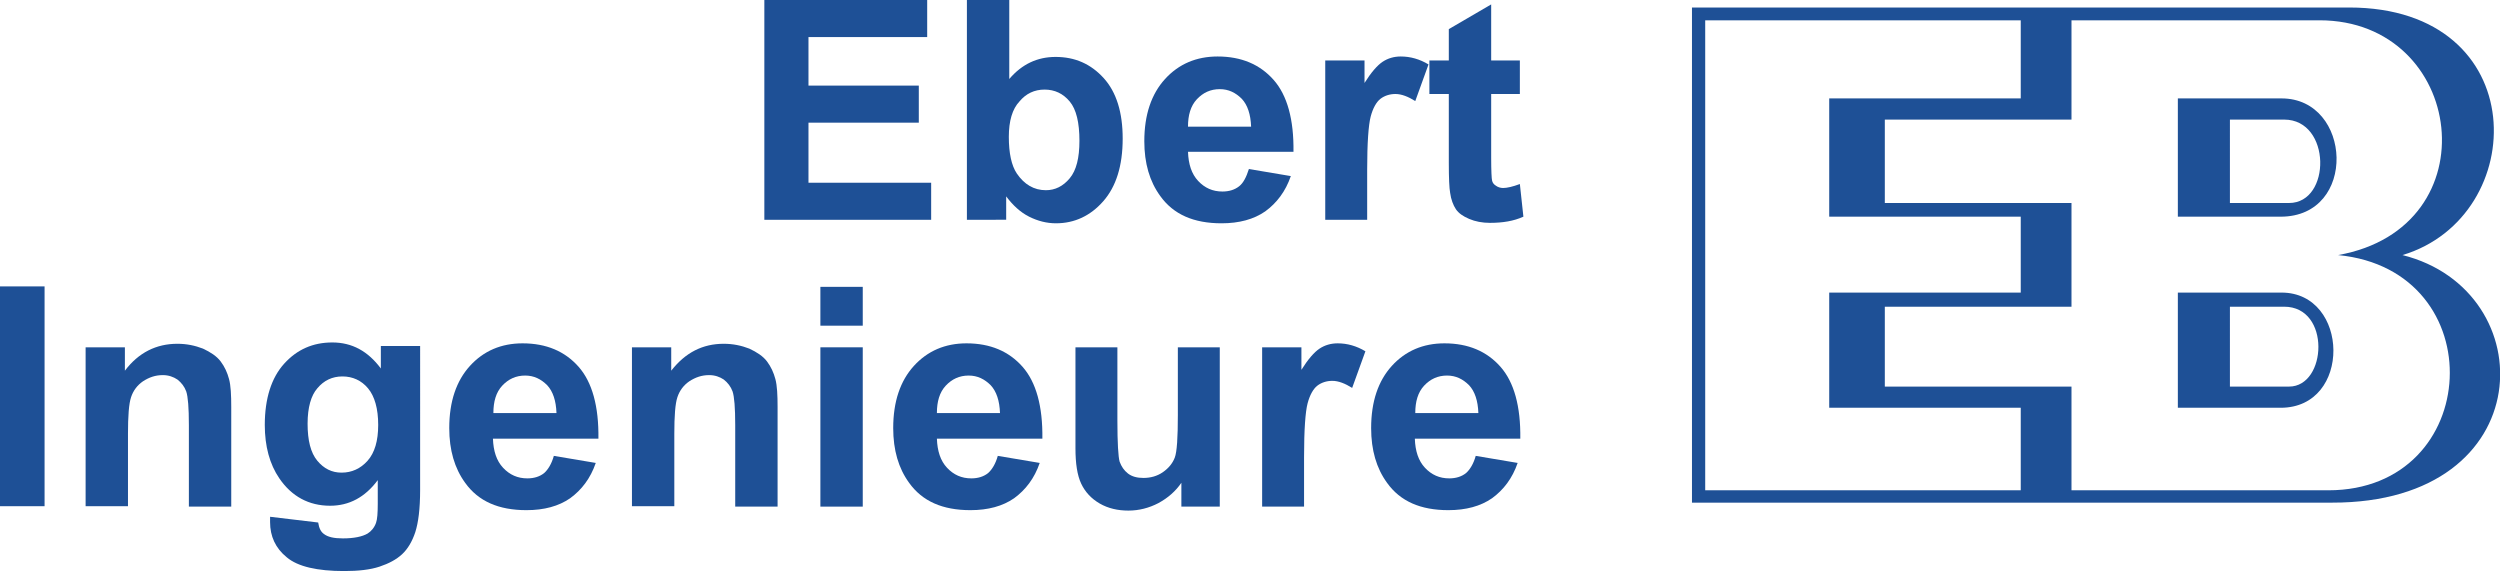
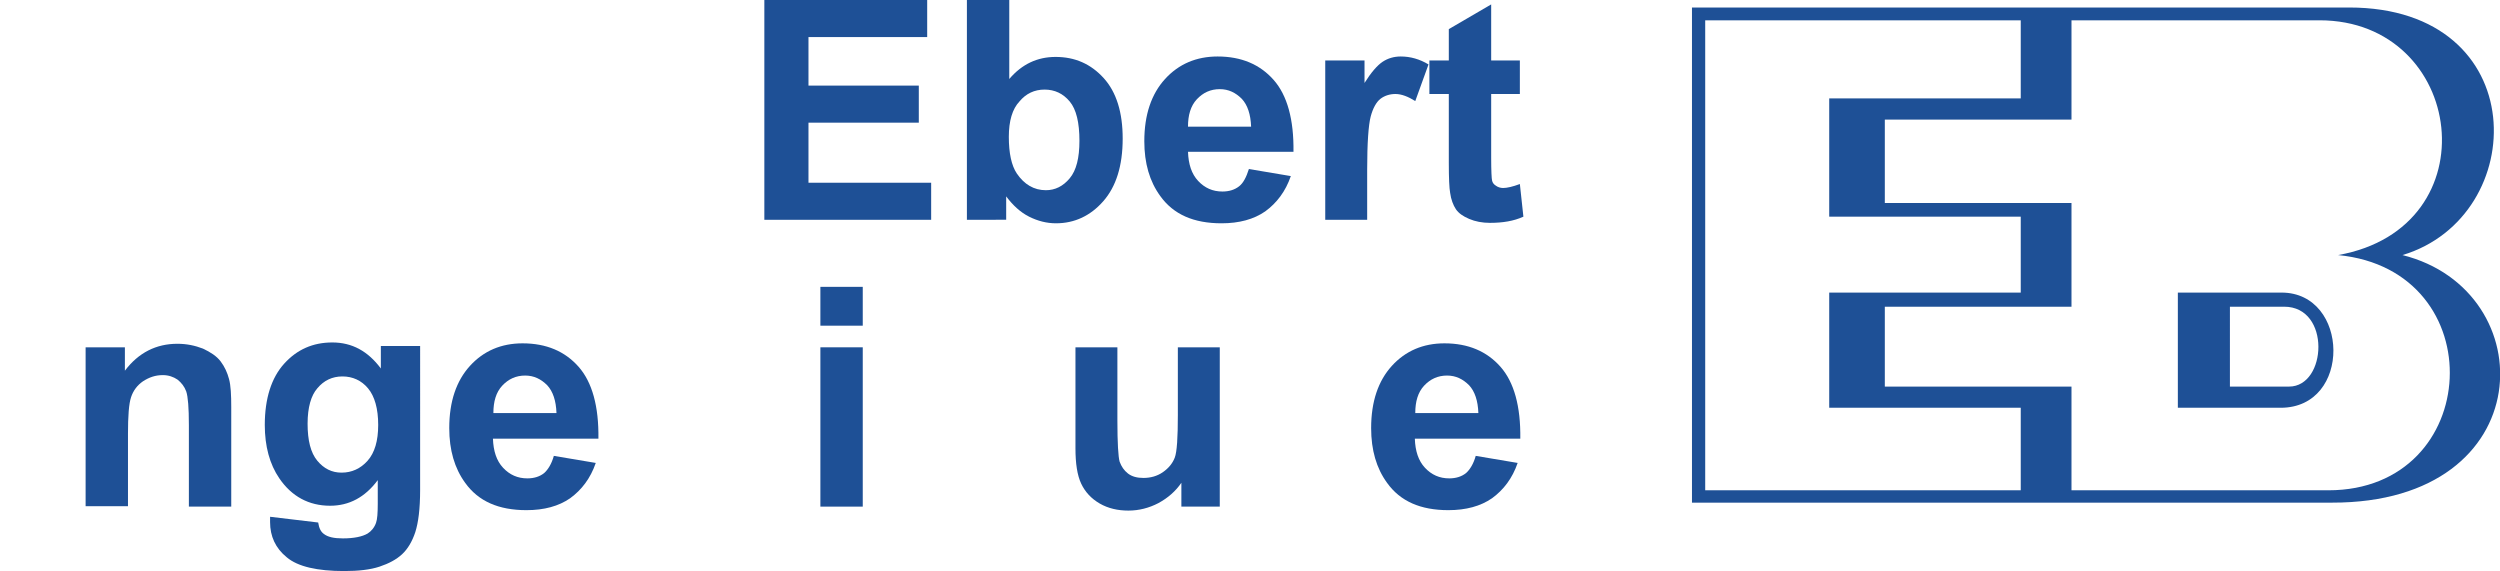
<svg xmlns="http://www.w3.org/2000/svg" version="1.1" id="Ebene_1" x="0px" y="0px" width="566.5px" height="129.4px" viewBox="0 0 566.5 129.4" style="enable-background:new 0 0 566.5 129.4;" xml:space="preserve">
  <style type="text/css">
	.st0{fill:#1E5096;}
</style>
  <g>
    <g>
-       <path class="st0" d="M517,22.3h-23.5v26.8h23.3C534.3,49.1,533,22.3,517,22.3z M518.7,46h-13.4V27.1h12.3    C528.3,27.1,528.3,46,518.7,46z" />
      <path class="st0" d="M517,66.3h-23.5v26.1h23.3C533,92.4,532.4,66.3,517,66.3z M518.7,87.6h-13.4V69.5h12.3    C528.2,69.5,527.3,87.6,518.7,87.6z" />
      <path class="st0" d="M544.4,57.8c29-8.7,29.8-56.1-12.1-56.1l-148.9,0l0,112.2h145C575.9,114,576.4,65.8,544.4,57.8z M457.9,111.1    h-71.5l0-106.5h71.5v17.7h-43.4v26.8h43.4v17.2h-43.4v26.1h43.4V111.1z M527.6,111.1h-58.2V87.6h-42.3V69.5h42.3V46h-42.3V27.1    h42.3V4.6h56.2c33,0,39.2,47,4.2,53.2C565.1,61.2,562.7,111.1,527.6,111.1z" />
    </g>
    <g>
      <g>
        <path class="st0" d="M173.2,49.8V0h36.9v8.4h-26.9v11h25v8.4h-25v13.6h27.8v8.4H173.2z" />
        <path class="st0" d="M219.1,49.8V0h9.6v17.9c2.9-3.4,6.4-5,10.5-5c4.4,0,8,1.6,10.9,4.8c2.9,3.2,4.3,7.8,4.3,13.7     c0,6.2-1.5,10.9-4.4,14.2c-2.9,3.3-6.5,5-10.7,5c-2.1,0-4.1-0.5-6.1-1.5c-2-1-3.7-2.6-5.2-4.6v5.3H219.1z M228.6,31     c0,3.7,0.6,6.5,1.8,8.3c1.7,2.5,3.9,3.8,6.6,3.8c2.1,0,3.9-0.9,5.4-2.7c1.5-1.8,2.2-4.6,2.2-8.5c0-4.1-0.7-7.1-2.2-8.9     c-1.5-1.8-3.4-2.7-5.7-2.7c-2.3,0-4.2,0.9-5.7,2.7C229.4,24.7,228.6,27.4,228.6,31z" />
        <path class="st0" d="M283,38.3l9.5,1.6c-1.2,3.5-3.2,6.1-5.8,8c-2.6,1.8-5.9,2.7-9.9,2.7c-6.3,0-10.9-2-13.9-6.2     c-2.4-3.3-3.6-7.4-3.6-12.4c0-6,1.6-10.7,4.7-14.1c3.1-3.4,7.1-5.1,11.9-5.1c5.4,0,9.6,1.8,12.7,5.3c3.1,3.5,4.6,9,4.5,16.3     h-23.9c0.1,2.8,0.8,5,2.3,6.6c1.5,1.6,3.3,2.4,5.5,2.4c1.5,0,2.8-0.4,3.8-1.2C281.7,41.5,282.4,40.2,283,38.3z M283.5,28.7     c-0.1-2.8-0.8-4.9-2.1-6.3c-1.4-1.4-3-2.2-5-2.2c-2.1,0-3.8,0.8-5.2,2.3c-1.4,1.5-2,3.6-2,6.2H283.5z" />
        <path class="st0" d="M309.9,49.8h-9.6V13.7h8.9v5.1c1.5-2.4,2.9-4,4.1-4.8c1.2-0.8,2.6-1.2,4.1-1.2c2.2,0,4.3,0.6,6.3,1.8l-3,8.3     c-1.6-1-3.1-1.6-4.5-1.6c-1.3,0-2.5,0.4-3.4,1.1c-0.9,0.7-1.7,2.1-2.2,4c-0.5,1.9-0.8,6-0.8,12.1V49.8z" />
        <path class="st0" d="M344.4,13.7v7.6h-6.5v14.5c0,2.9,0.1,4.7,0.2,5.1c0.1,0.5,0.4,0.9,0.9,1.2c0.4,0.3,1,0.5,1.6,0.5     c0.9,0,2.2-0.3,3.8-0.9l0.8,7.4c-2.2,1-4.7,1.4-7.6,1.4c-1.7,0-3.3-0.3-4.7-0.9c-1.4-0.6-2.4-1.3-3-2.2c-0.6-0.9-1.1-2.2-1.3-3.7     c-0.2-1.1-0.3-3.4-0.3-6.7V21.3h-4.4v-7.6h4.4V6.6l9.6-5.6v12.7H344.4z" />
      </g>
      <g>
-         <path class="st0" d="M0,114.8V64.9h10.1v49.8H0z" />
        <path class="st0" d="M52.4,114.8h-9.6V96.3c0-3.9-0.2-6.4-0.6-7.6c-0.4-1.1-1.1-2-2-2.7c-0.9-0.6-2-1-3.3-1     c-1.7,0-3.1,0.5-4.5,1.4c-1.3,0.9-2.2,2.1-2.7,3.6c-0.5,1.5-0.7,4.3-0.7,8.3v16.4h-9.6V78.7h8.9V84c3.1-4.1,7.1-6.1,11.9-6.1     c2.1,0,4,0.4,5.8,1.1c1.7,0.8,3.1,1.7,4,2.9c0.9,1.2,1.5,2.5,1.9,4c0.4,1.5,0.5,3.6,0.5,6.4V114.8z" />
        <path class="st0" d="M61.2,117.1l10.9,1.3c0.2,1.3,0.6,2.1,1.3,2.6c0.9,0.7,2.3,1,4.3,1c2.5,0,4.4-0.4,5.6-1.1     c0.8-0.5,1.5-1.3,1.9-2.4c0.3-0.8,0.4-2.3,0.4-4.4v-5.3c-2.9,3.9-6.5,5.8-10.8,5.8c-4.8,0-8.7-2.1-11.5-6.2     c-2.2-3.2-3.3-7.3-3.3-12.1c0-6,1.5-10.7,4.4-13.9c2.9-3.2,6.5-4.8,10.9-4.8c4.5,0,8.1,2,11,5.9v-5.1h8.9V111     c0,4.3-0.4,7.4-1.1,9.6c-0.7,2.1-1.7,3.8-3,5c-1.3,1.2-3,2.1-5.1,2.8c-2.1,0.7-4.8,1-8,1c-6.1,0-10.5-1-13-3.1     c-2.6-2.1-3.8-4.8-3.8-8C61.2,118,61.2,117.6,61.2,117.1z M69.7,96c0,3.8,0.7,6.6,2.2,8.4c1.5,1.8,3.3,2.7,5.5,2.7     c2.3,0,4.3-0.9,5.9-2.7c1.6-1.8,2.4-4.5,2.4-8.1c0-3.7-0.8-6.5-2.3-8.3c-1.5-1.8-3.5-2.7-5.8-2.7c-2.3,0-4.2,0.9-5.7,2.7     C70.5,89.6,69.7,92.3,69.7,96z" />
        <path class="st0" d="M125.5,103.3l9.5,1.6c-1.2,3.5-3.2,6.1-5.8,8c-2.6,1.8-5.9,2.7-9.9,2.7c-6.3,0-10.9-2-13.9-6.2     c-2.4-3.3-3.6-7.4-3.6-12.4c0-6,1.6-10.7,4.7-14.1c3.1-3.4,7.1-5.1,11.9-5.1c5.4,0,9.6,1.8,12.7,5.3c3.1,3.5,4.6,9,4.5,16.3     h-23.9c0.1,2.8,0.8,5,2.3,6.6c1.5,1.6,3.3,2.4,5.5,2.4c1.5,0,2.8-0.4,3.8-1.2C124.2,106.4,125,105.1,125.5,103.3z M126.1,93.6     c-0.1-2.8-0.8-4.9-2.1-6.3c-1.4-1.4-3-2.2-5-2.2c-2.1,0-3.8,0.8-5.2,2.3c-1.4,1.5-2,3.6-2,6.2H126.1z" />
-         <path class="st0" d="M176.2,114.8h-9.6V96.3c0-3.9-0.2-6.4-0.6-7.6c-0.4-1.1-1.1-2-2-2.7c-0.9-0.6-2-1-3.3-1     c-1.7,0-3.1,0.5-4.5,1.4c-1.3,0.9-2.2,2.1-2.7,3.6c-0.5,1.5-0.7,4.3-0.7,8.3v16.4h-9.6V78.7h8.9V84c3.2-4.1,7.1-6.1,11.9-6.1     c2.1,0,4,0.4,5.8,1.1c1.7,0.8,3.1,1.7,4,2.9c0.9,1.2,1.5,2.5,1.9,4c0.4,1.5,0.5,3.6,0.5,6.4V114.8z" />
        <path class="st0" d="M185.9,73.8v-8.8h9.6v8.8H185.9z M185.9,114.8V78.7h9.6v36.1H185.9z" />
-         <path class="st0" d="M226.1,103.3l9.5,1.6c-1.2,3.5-3.2,6.1-5.8,8c-2.6,1.8-5.9,2.7-9.9,2.7c-6.3,0-10.9-2-13.9-6.2     c-2.4-3.3-3.6-7.4-3.6-12.4c0-6,1.6-10.7,4.7-14.1c3.1-3.4,7.1-5.1,11.9-5.1c5.4,0,9.6,1.8,12.7,5.3c3.1,3.5,4.6,9,4.5,16.3     h-23.9c0.1,2.8,0.8,5,2.3,6.6c1.5,1.6,3.3,2.4,5.5,2.4c1.5,0,2.8-0.4,3.8-1.2C224.8,106.4,225.6,105.1,226.1,103.3z M226.6,93.6     c-0.1-2.8-0.8-4.9-2.1-6.3c-1.4-1.4-3-2.2-5-2.2c-2.1,0-3.8,0.8-5.2,2.3c-1.4,1.5-2,3.6-2,6.2H226.6z" />
        <path class="st0" d="M267.7,114.8v-5.4c-1.3,1.9-3,3.4-5.2,4.6c-2.1,1.1-4.4,1.7-6.8,1.7c-2.4,0-4.6-0.5-6.5-1.6     c-1.9-1.1-3.3-2.6-4.2-4.5c-0.9-1.9-1.3-4.6-1.3-8V78.7h9.5v16.6c0,5.1,0.2,8.2,0.5,9.3c0.4,1.1,1,2,1.9,2.7c0.9,0.7,2.1,1,3.5,1     c1.6,0,3.1-0.4,4.4-1.3c1.3-0.9,2.2-2,2.7-3.3c0.5-1.3,0.7-4.6,0.7-9.7V78.7h9.5v36.1H267.7z" />
-         <path class="st0" d="M295.6,114.8H286V78.7h8.9v5.1c1.5-2.4,2.9-4,4.1-4.8c1.2-0.8,2.6-1.2,4.1-1.2c2.2,0,4.3,0.6,6.3,1.8l-3,8.3     c-1.6-1-3.1-1.6-4.5-1.6c-1.3,0-2.5,0.4-3.4,1.1c-0.9,0.7-1.7,2.1-2.2,4c-0.5,1.9-0.8,6-0.8,12.1V114.8z" />
        <path class="st0" d="M334.4,103.3l9.5,1.6c-1.2,3.5-3.2,6.1-5.8,8c-2.6,1.8-5.9,2.7-9.9,2.7c-6.3,0-10.9-2-13.9-6.2     c-2.4-3.3-3.6-7.4-3.6-12.4c0-6,1.6-10.7,4.7-14.1c3.1-3.4,7.1-5.1,11.9-5.1c5.4,0,9.6,1.8,12.7,5.3c3.1,3.5,4.6,9,4.5,16.3     h-23.9c0.1,2.8,0.8,5,2.3,6.6c1.5,1.6,3.3,2.4,5.5,2.4c1.5,0,2.8-0.4,3.8-1.2C333.1,106.4,333.9,105.1,334.4,103.3z M335,93.6     c-0.1-2.8-0.8-4.9-2.1-6.3c-1.4-1.4-3-2.2-5-2.2c-2.1,0-3.8,0.8-5.2,2.3c-1.4,1.5-2,3.6-2,6.2H335z" />
      </g>
    </g>
  </g>
</svg>